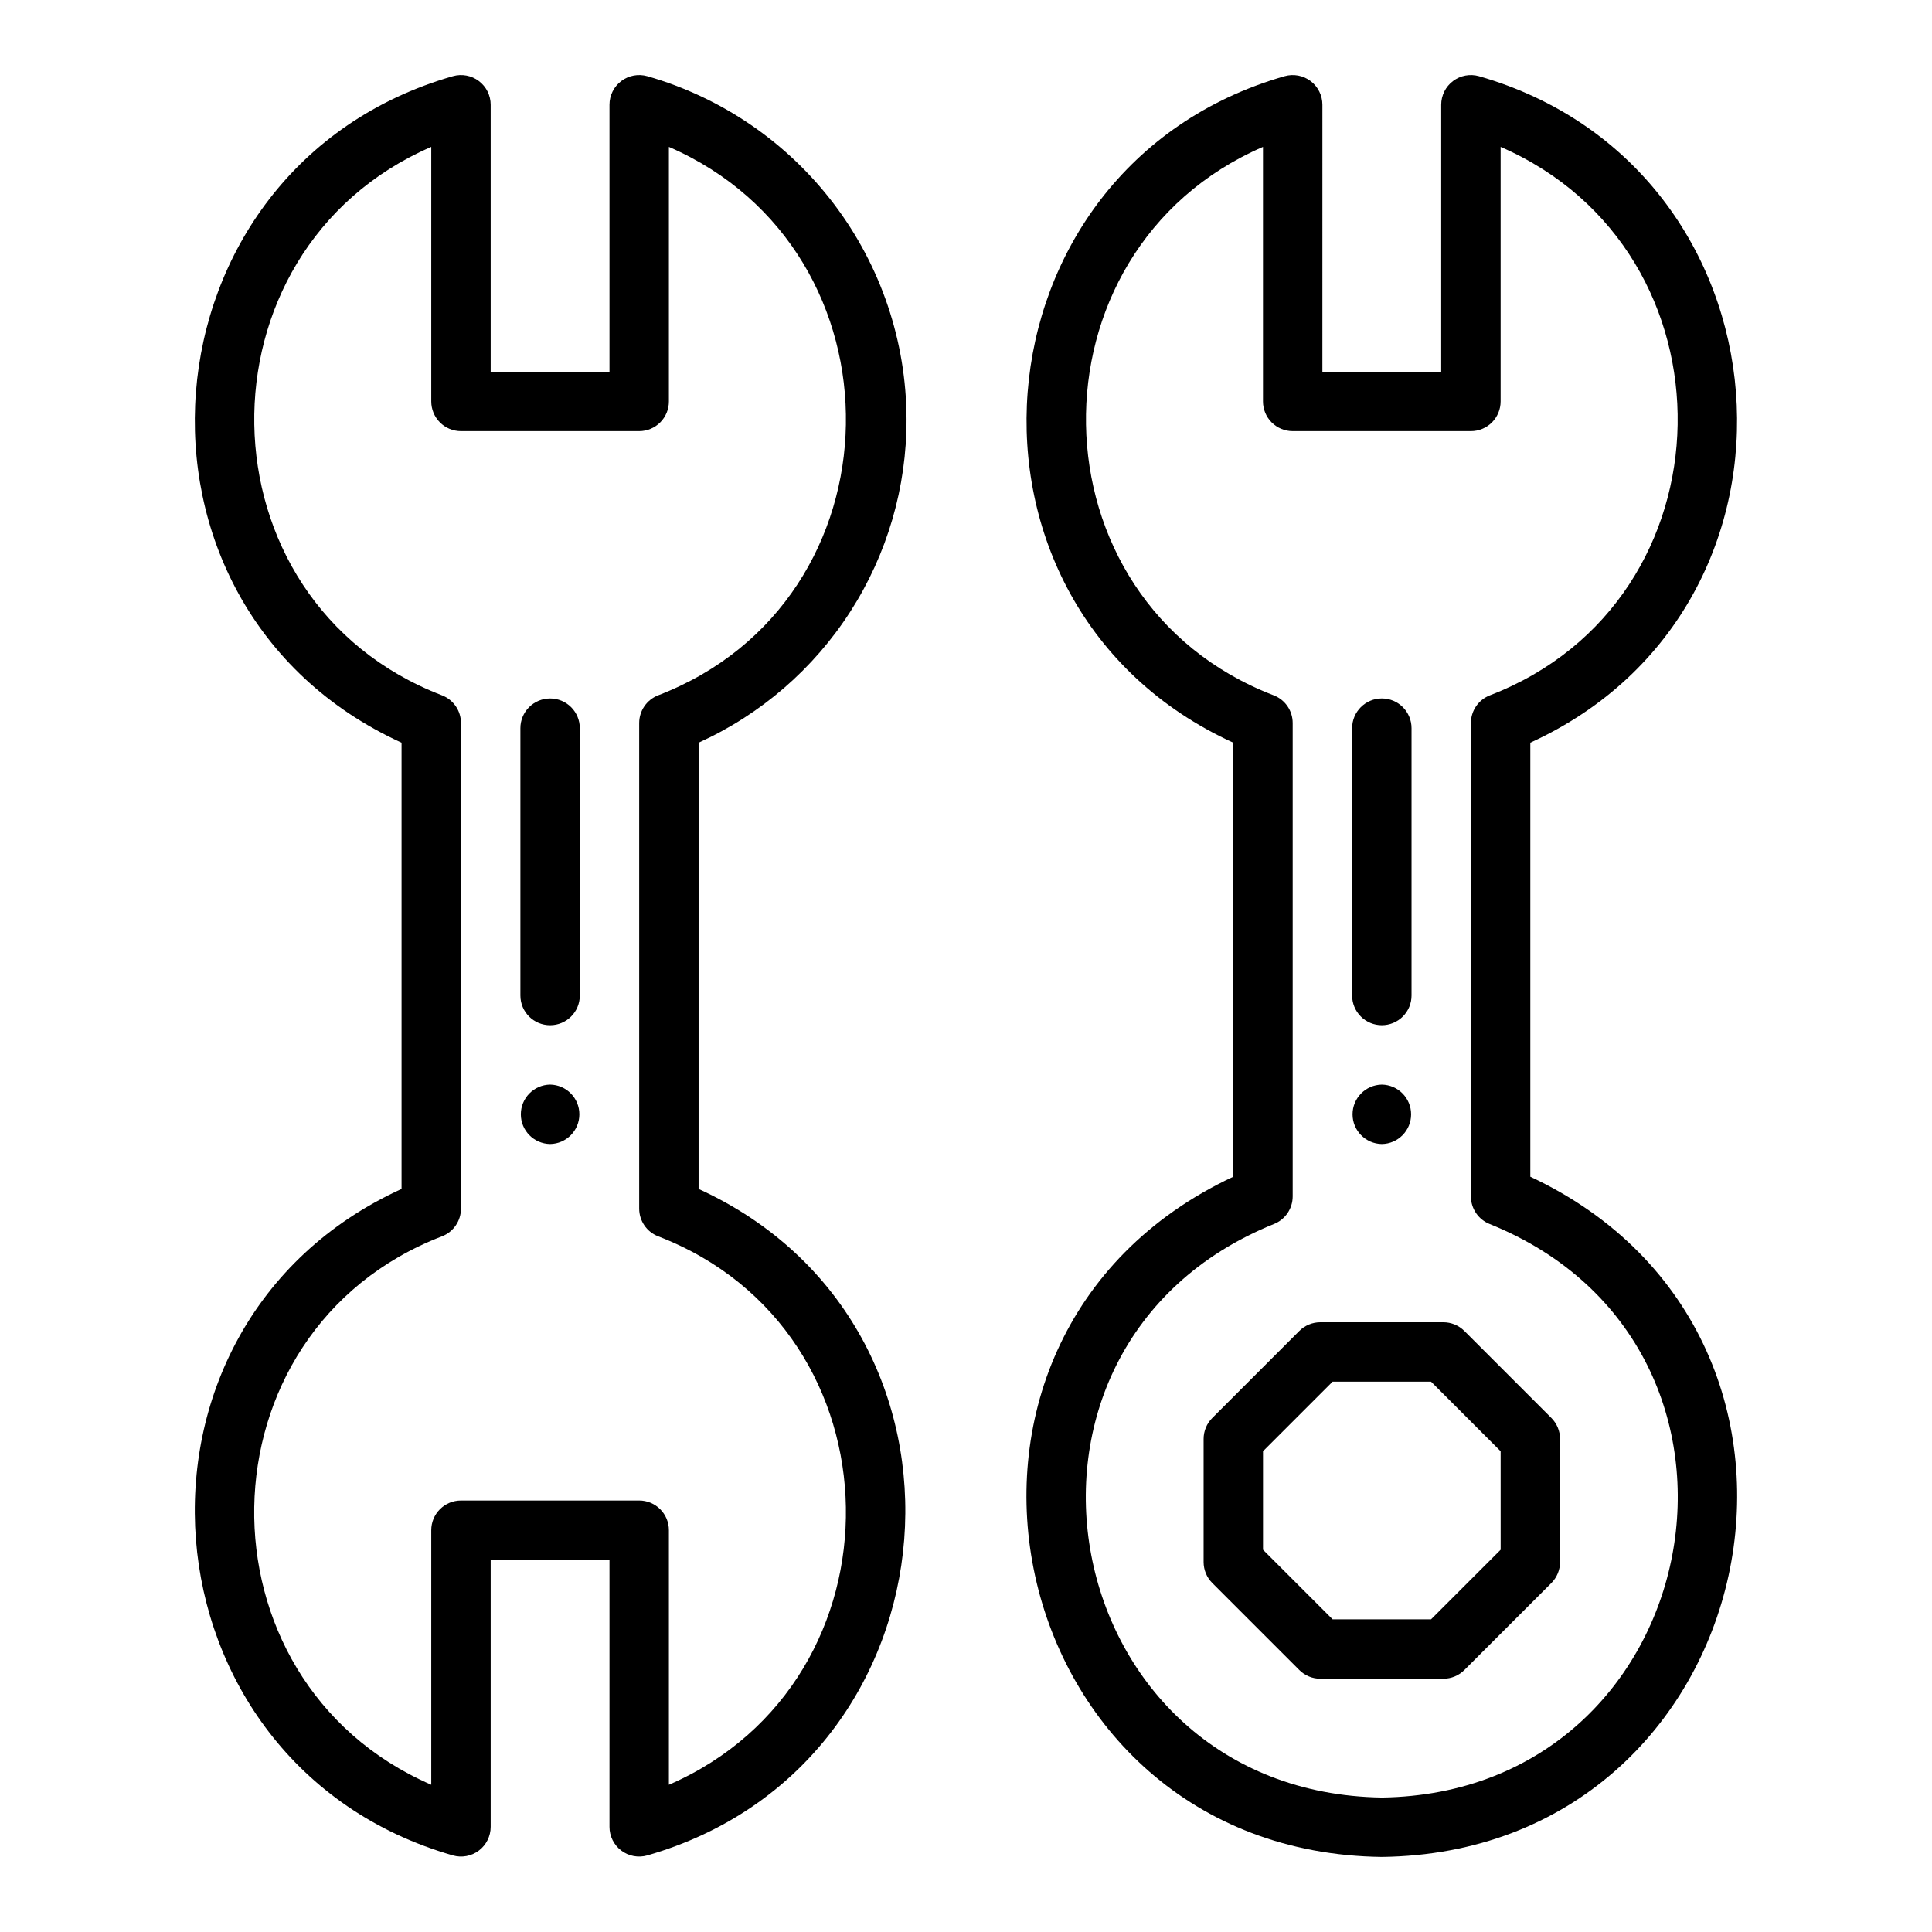
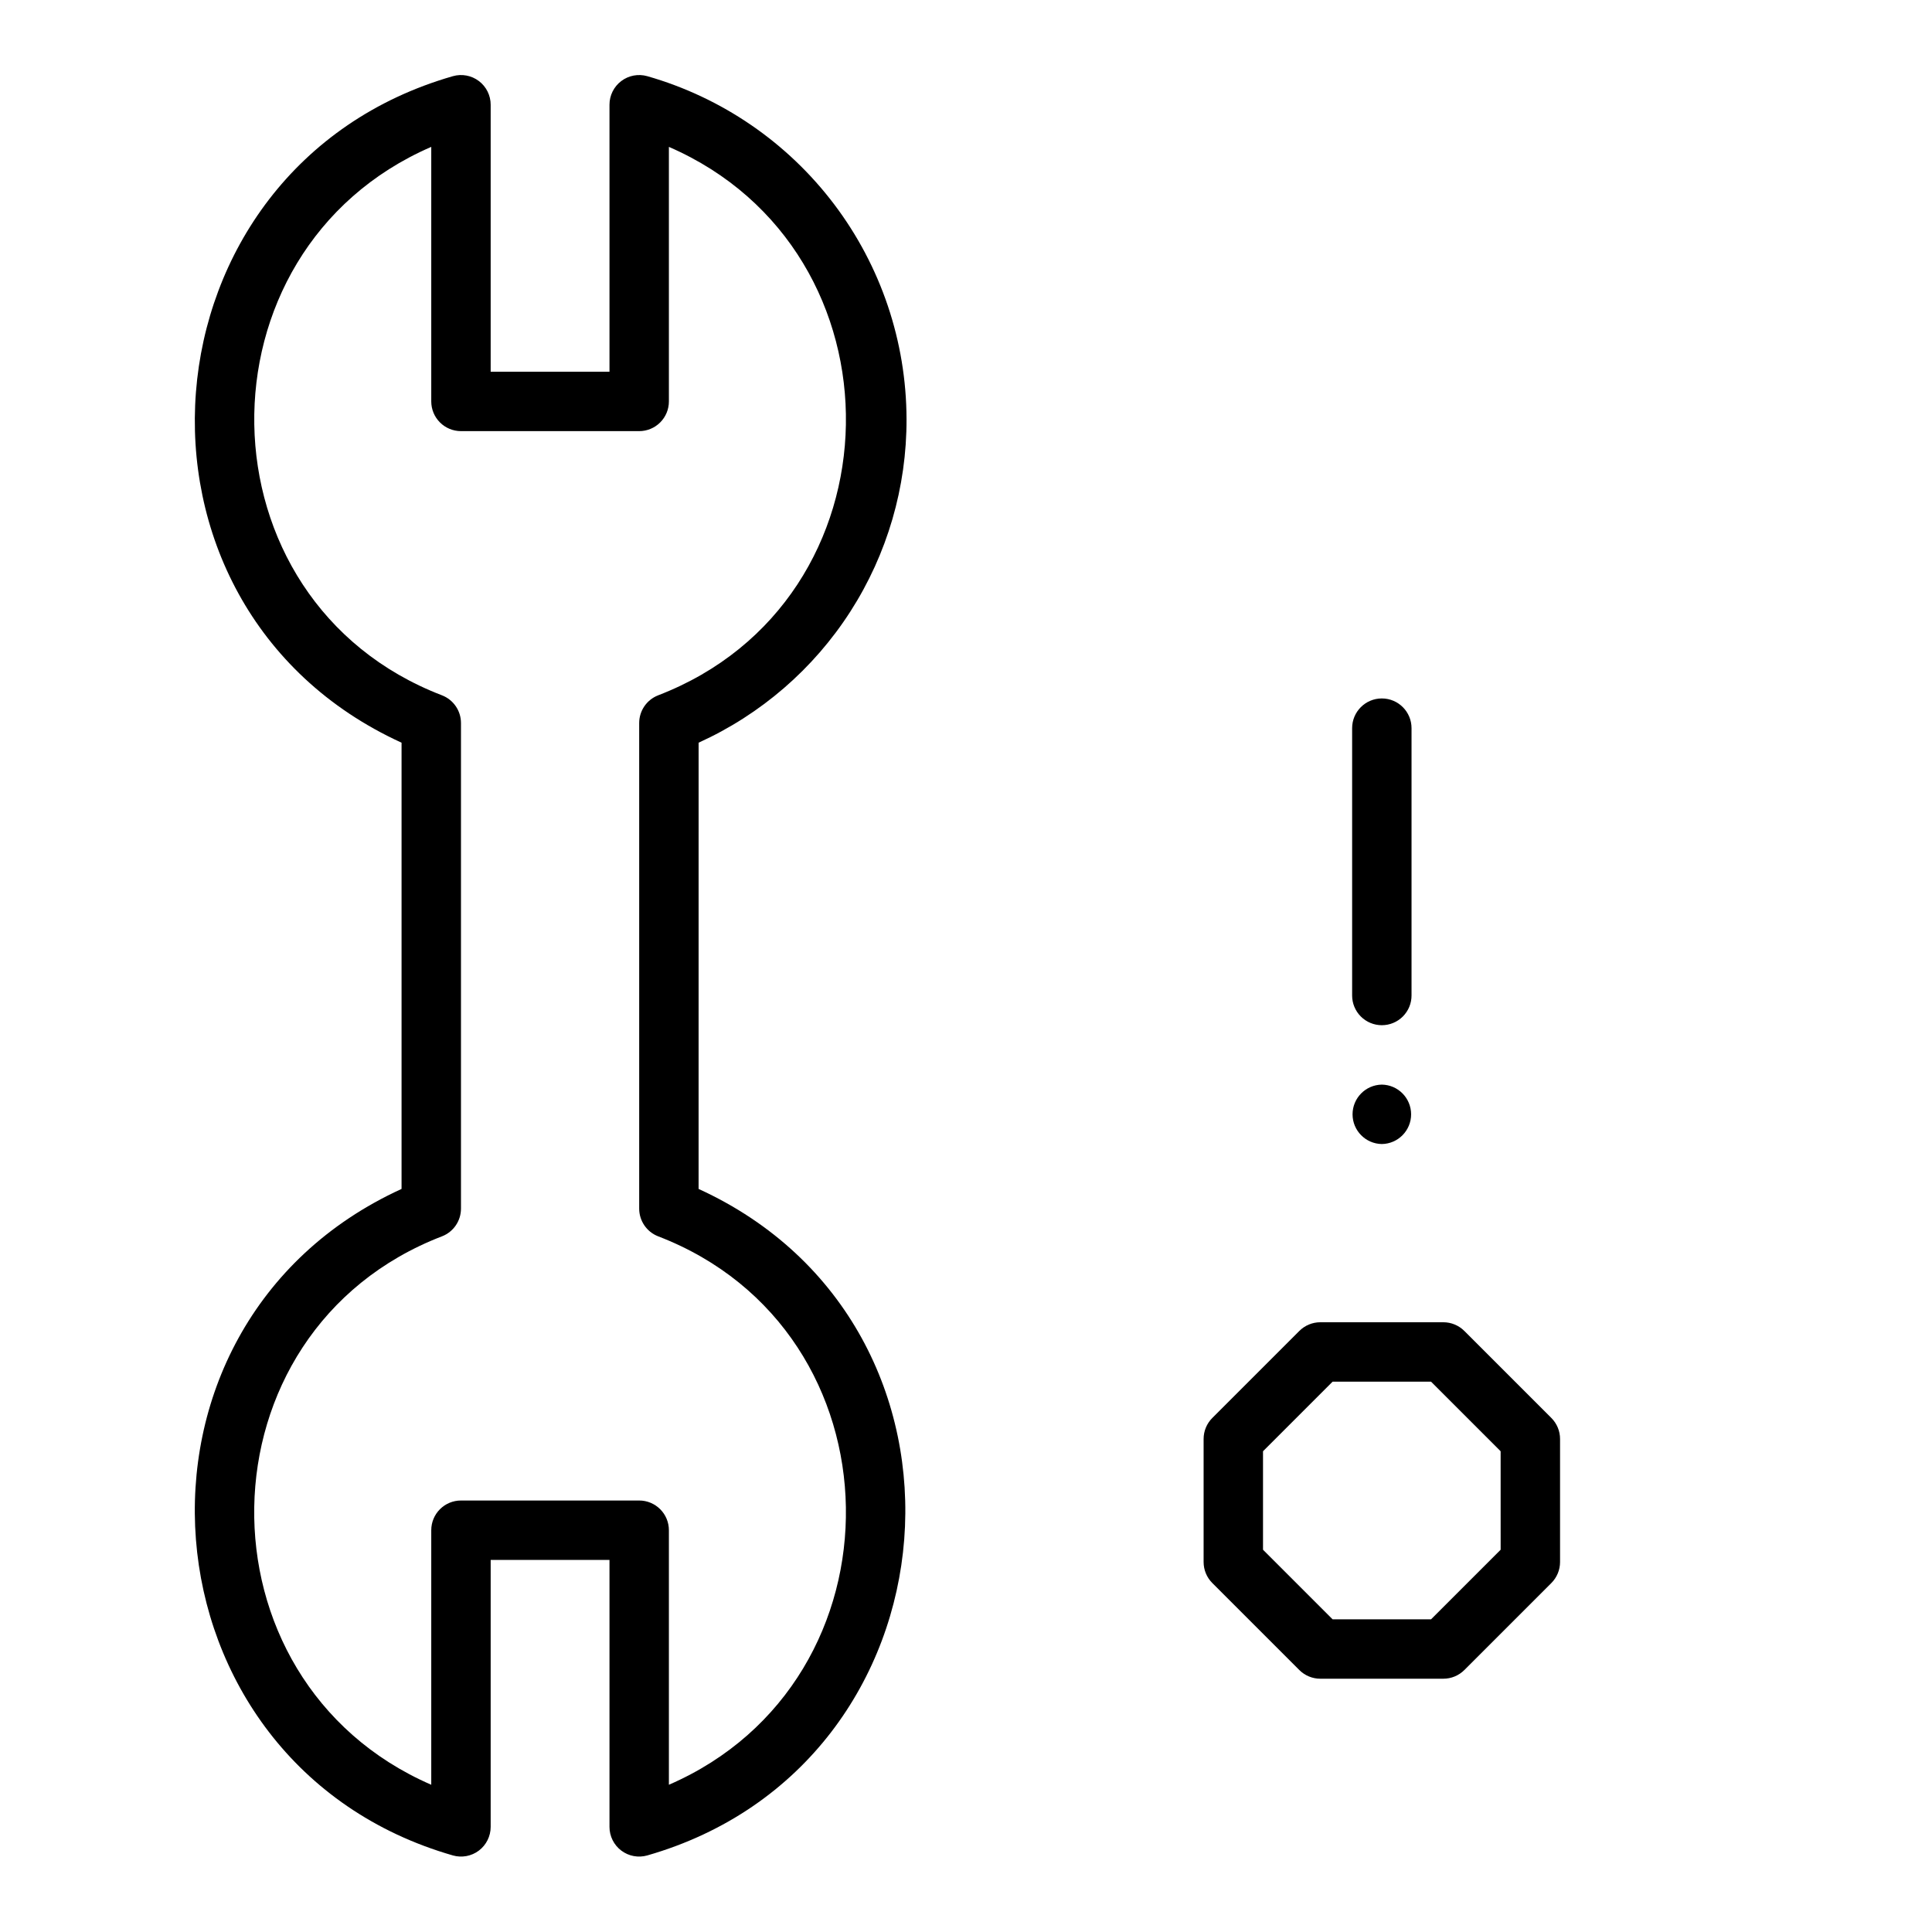
<svg xmlns="http://www.w3.org/2000/svg" fill="#000000" width="800px" height="800px" version="1.1" viewBox="144 144 512 512">
  <g>
-     <path d="m549.55 455.84v-115.02c79.527-36.355 70.32-152.51-13.602-176.63h0.004c-2.375-0.676-4.93-0.199-6.894 1.289-1.969 1.488-3.125 3.812-3.125 6.281v70.75h-31.488l0.004-70.75c0-2.469-1.156-4.793-3.125-6.281-1.969-1.488-4.519-1.965-6.894-1.289-83.941 24.109-93.098 140.31-13.598 176.63v115.02c-91.453 42.879-61.73 179.04 39.359 180.27 101.11-1.246 130.8-137.41 39.359-180.27zm-39.359 164.53c-86.707-1.324-109.09-119.44-28.621-151.98v0.004c3.019-1.184 5.008-4.094 5.004-7.336v-125.45c0.004-3.242-1.984-6.152-5.004-7.332-65.312-25.059-66.441-117.81-2.867-145.35v67.457c0 2.09 0.828 4.09 2.305 5.566 1.477 1.477 3.481 2.305 5.566 2.305h47.234c2.086 0 4.09-0.828 5.566-2.305 1.477-1.477 2.305-3.477 2.305-5.566v-67.457c63.613 27.629 62.441 120.23-2.867 145.35-3.019 1.18-5.008 4.09-5.004 7.332v125.45c-0.004 3.242 1.984 6.152 5.004 7.336 80.484 32.5 58.035 150.72-28.621 151.98z" />
    <path d="m532.07 496.72c-1.477-1.477-3.477-2.309-5.566-2.309h-32.609c-2.09 0-4.09 0.832-5.566 2.309l-23.055 23.055c-1.477 1.477-2.305 3.477-2.305 5.566v32.609c0 2.086 0.828 4.09 2.305 5.566l23.055 23.055c1.477 1.477 3.477 2.305 5.566 2.305h32.609c2.09 0 4.09-0.828 5.566-2.305l23.055-23.055c1.477-1.477 2.305-3.481 2.305-5.566v-32.609c0-2.09-0.828-4.09-2.305-5.566zm9.617 57.973-18.441 18.441h-26.094l-18.441-18.441v-26.094l18.441-18.441h26.09l18.441 18.441z" />
    <path d="m510.2 415.69c2.09 0 4.09-0.828 5.566-2.305 1.477-1.477 2.309-3.481 2.305-5.566v-70.848c0-4.348-3.523-7.875-7.871-7.875-4.348 0-7.871 3.527-7.871 7.875v70.848c-0.004 2.086 0.828 4.09 2.305 5.566 1.477 1.477 3.477 2.305 5.566 2.305z" />
    <path d="m510.2 447.18c4.301-0.062 7.758-3.57 7.758-7.871 0-4.305-3.457-7.809-7.758-7.875-4.301 0.066-7.758 3.57-7.758 7.875 0 4.301 3.457 7.809 7.758 7.871z" />
-     <path d="m289.78 329.1c-2.086 0-4.09 0.828-5.566 2.305-1.477 1.477-2.305 3.481-2.305 5.57v70.848c0 4.348 3.523 7.871 7.871 7.871s7.875-3.523 7.875-7.871v-70.848c0-2.09-0.828-4.094-2.305-5.57-1.477-1.477-3.481-2.305-5.57-2.305z" />
-     <path d="m289.78 431.43c-4.301 0.066-7.754 3.57-7.754 7.875 0 4.301 3.453 7.809 7.754 7.871 4.305-0.062 7.758-3.57 7.758-7.871 0-4.305-3.453-7.809-7.758-7.875z" />
    <path d="m384.24 255.01c-0.062-20.539-6.797-40.504-19.188-56.883-12.391-16.379-29.77-28.293-49.516-33.938-2.371-0.676-4.926-0.199-6.894 1.289-1.969 1.488-3.125 3.812-3.121 6.281v70.75h-31.488v-70.75c0-2.469-1.152-4.793-3.121-6.281-1.969-1.488-4.523-1.965-6.894-1.289-83.941 24.109-93.102 140.31-13.602 176.63v118.26c-79.527 36.355-70.32 152.51 13.602 176.63 2.371 0.676 4.926 0.199 6.894-1.289s3.121-3.816 3.121-6.281v-70.75h31.488v70.75c-0.004 2.465 1.152 4.793 3.121 6.281s4.523 1.965 6.894 1.289c83.938-24.109 93.102-140.31 13.598-176.63l0.004-118.26c16.477-7.469 30.445-19.543 40.223-34.766 9.777-15.227 14.945-32.953 14.879-51.043zm-65.844 216.62c65.34 25.109 66.434 117.79 2.867 145.35v-67.457c0.004-2.09-0.828-4.09-2.305-5.566-1.477-1.477-3.477-2.309-5.566-2.305h-47.23c-2.09-0.004-4.094 0.828-5.57 2.305-1.477 1.477-2.305 3.477-2.305 5.566v67.457c-63.613-27.629-62.441-120.23 2.867-145.35h0.004c3.019-1.18 5.004-4.09 5.004-7.332v-128.69c0-3.242-1.988-6.152-5.008-7.332-65.312-25.059-66.441-117.81-2.867-145.35v67.457c0 2.09 0.828 4.09 2.305 5.566 1.477 1.477 3.481 2.305 5.57 2.305h47.23c2.09 0 4.09-0.828 5.566-2.305 1.477-1.477 2.309-3.477 2.305-5.566v-67.457c63.602 27.609 62.445 120.24-2.871 145.35h0.004c-3.019 1.18-5.004 4.09-5.004 7.332v128.69c0 3.242 1.984 6.152 5.004 7.332z" />
  </g>
</svg>